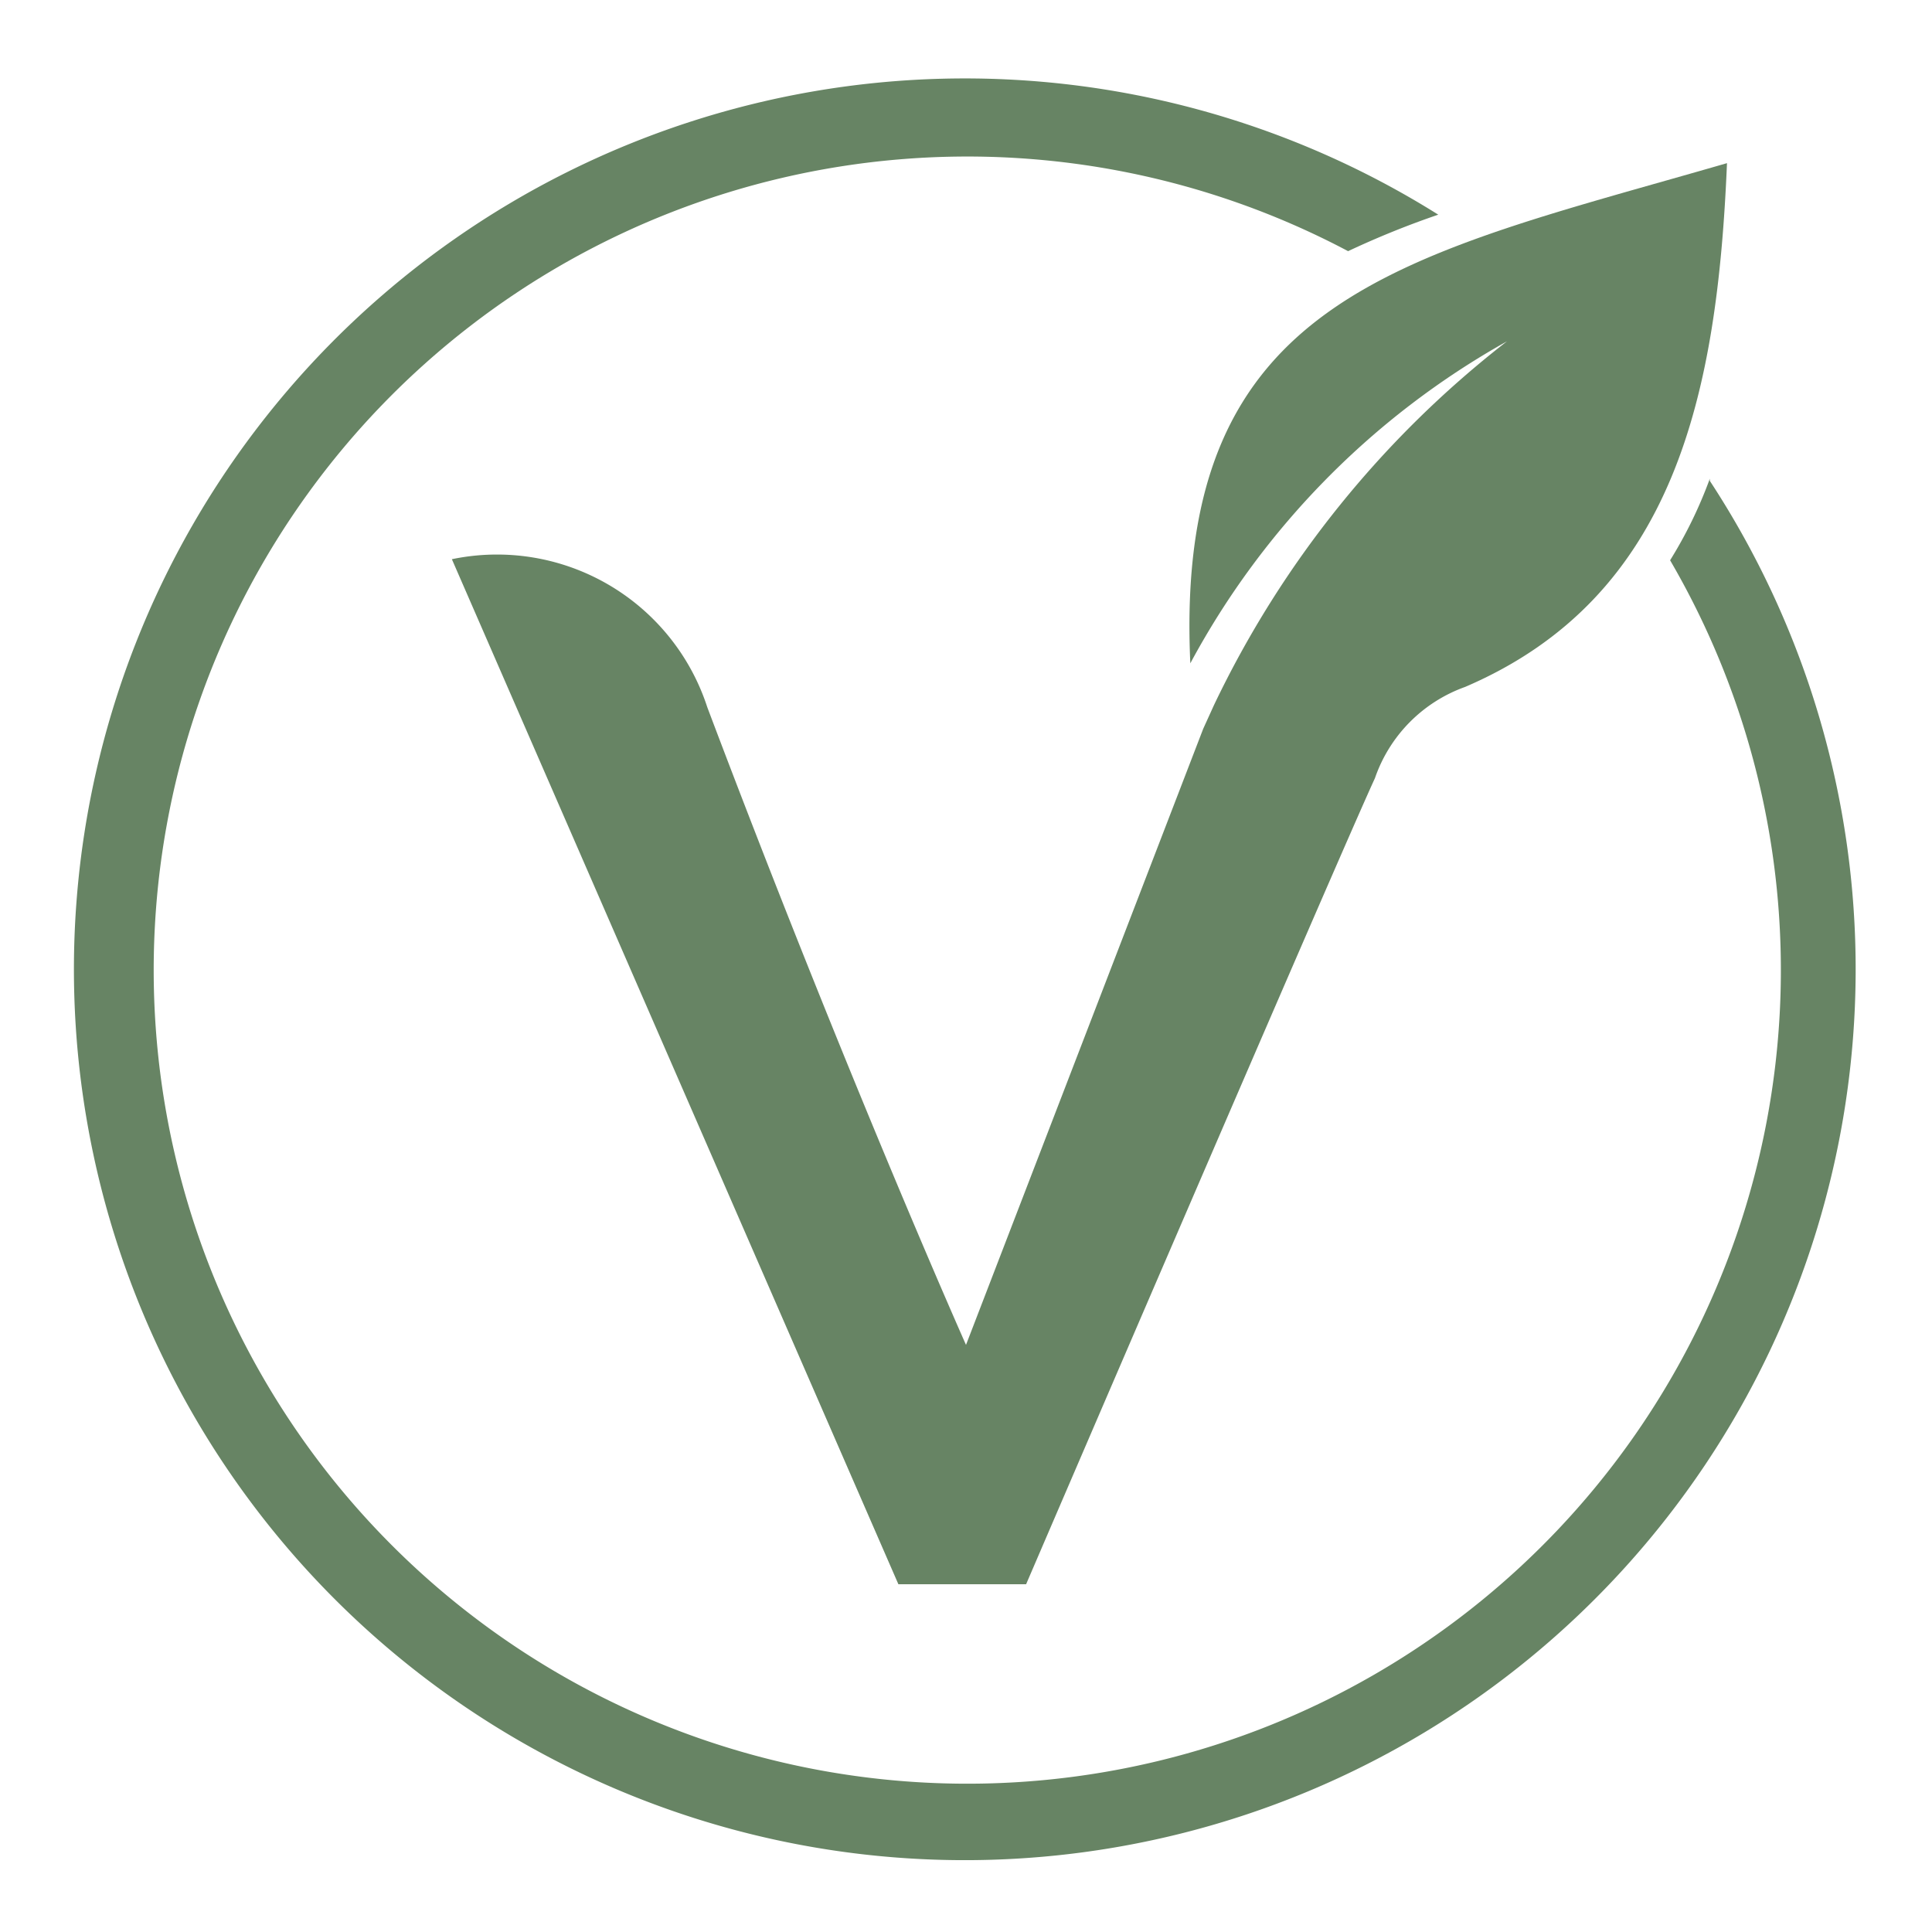
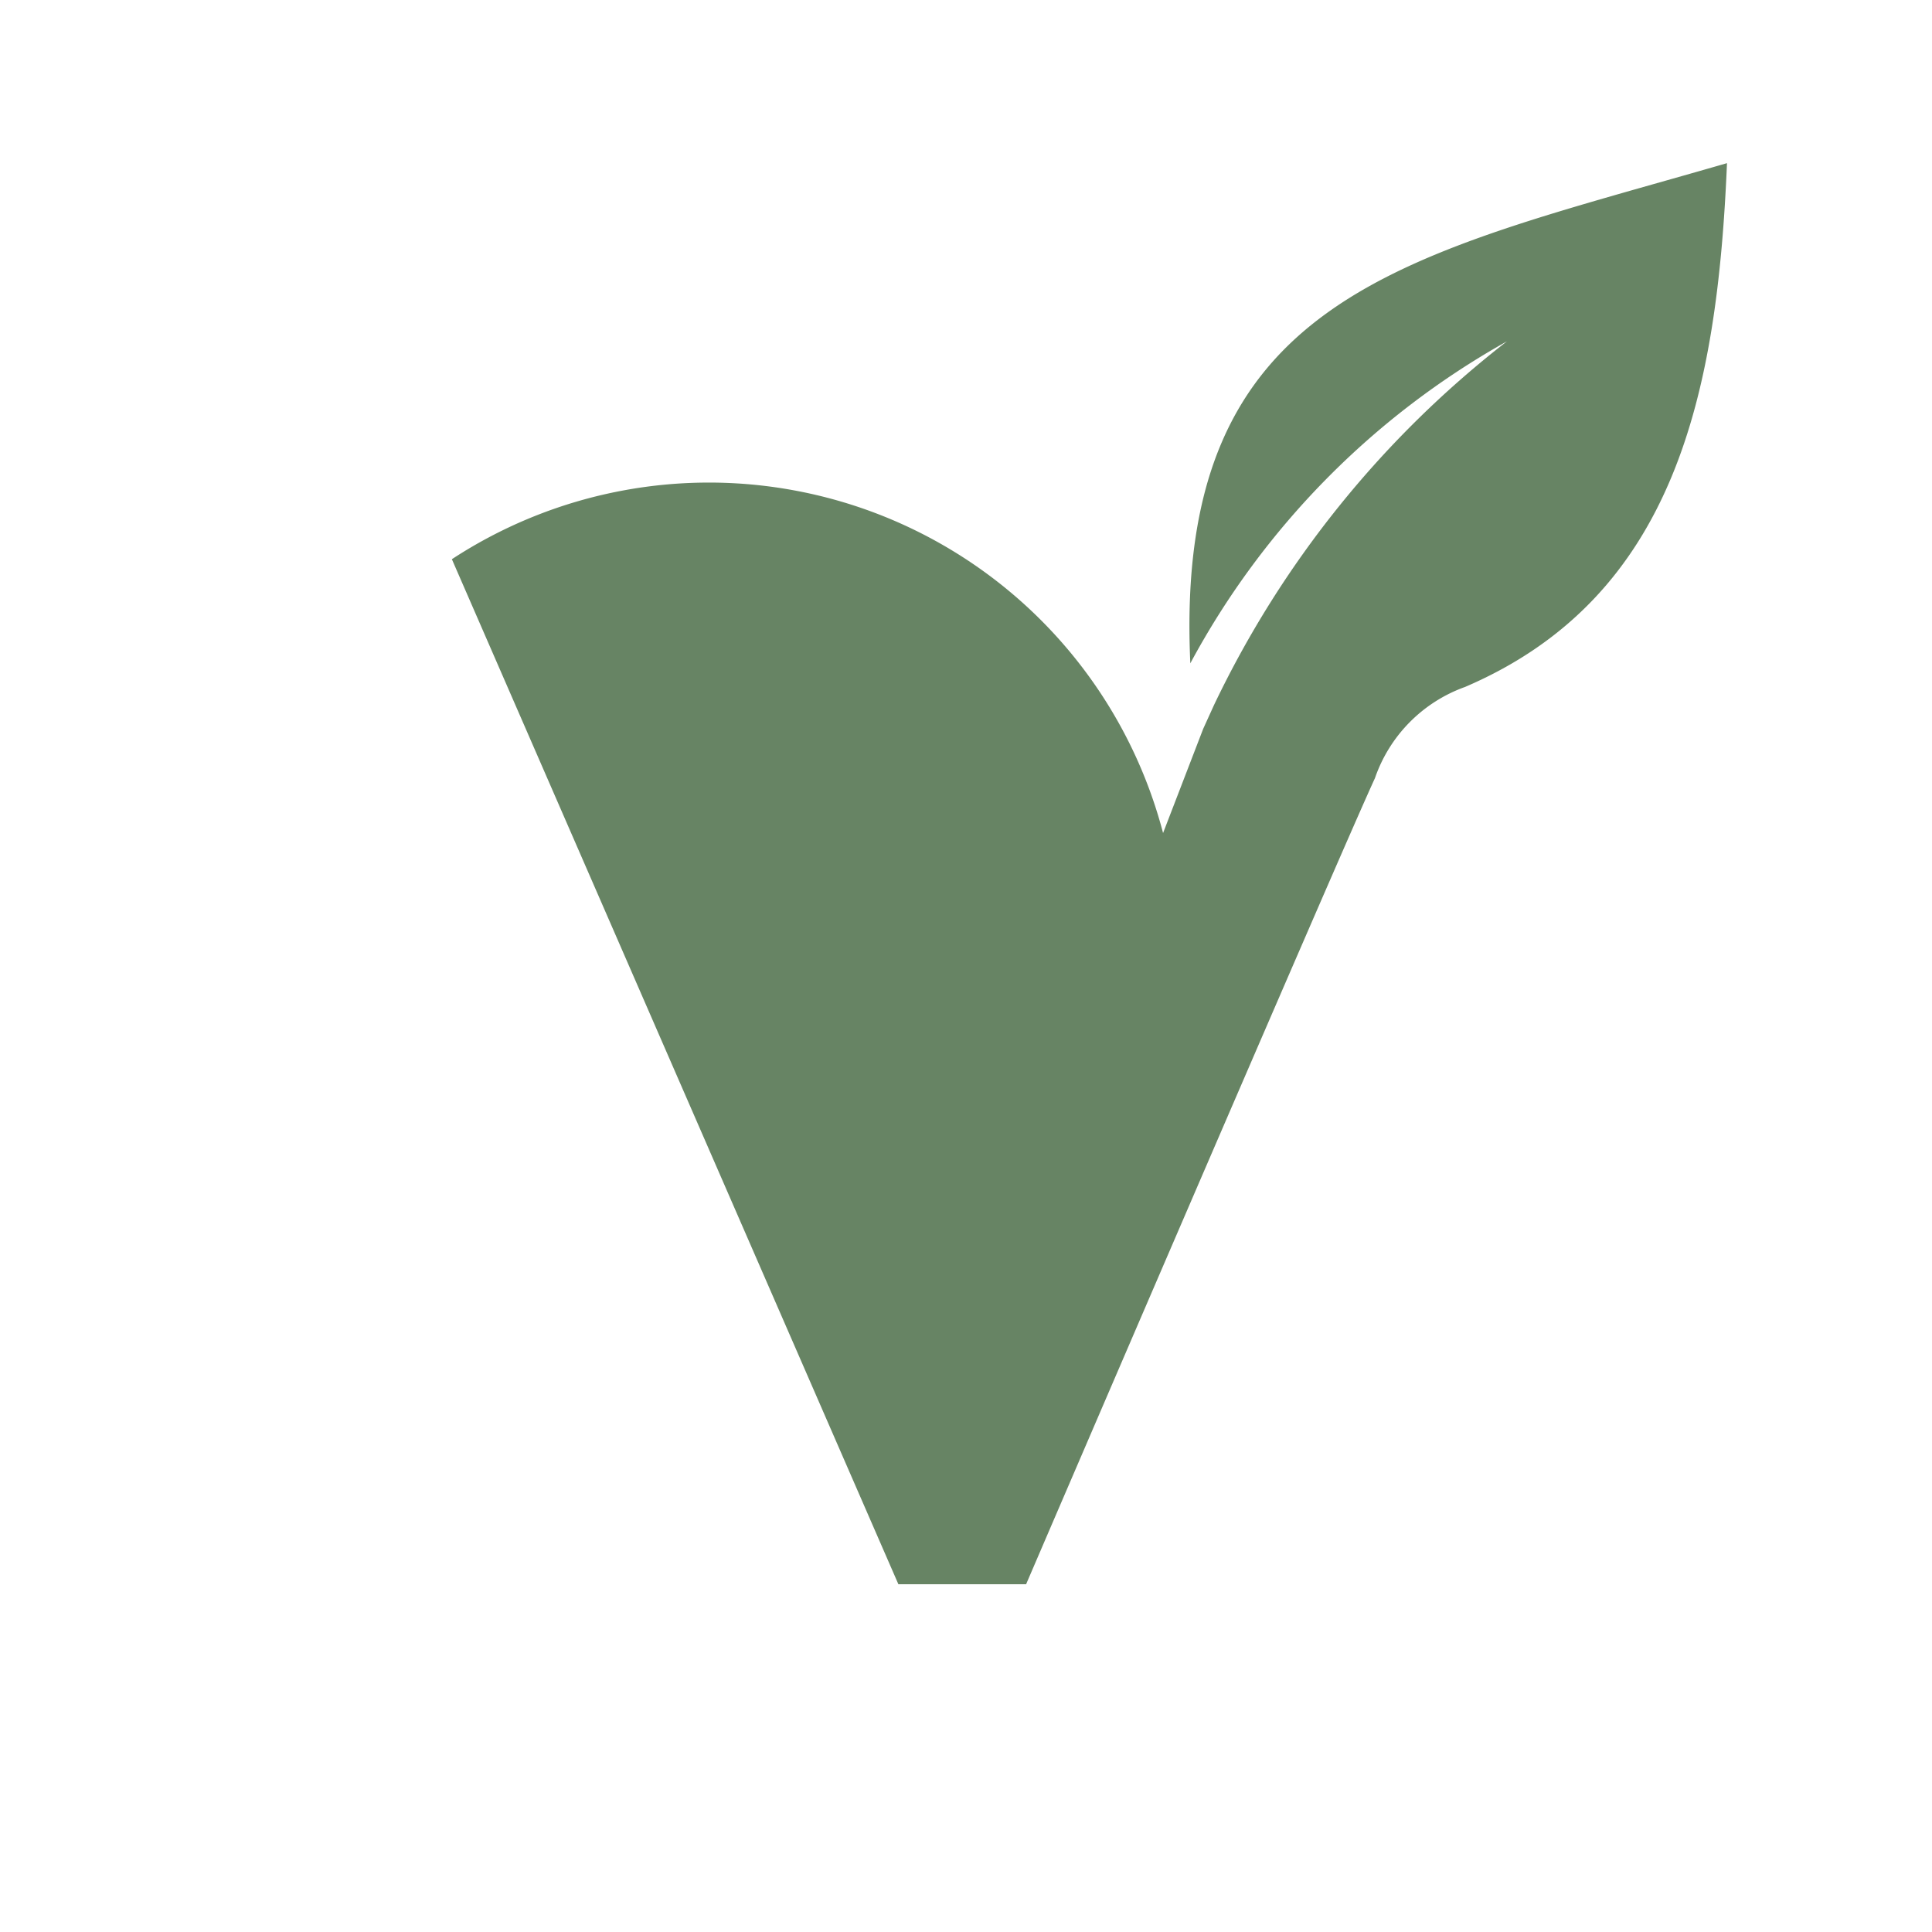
<svg xmlns="http://www.w3.org/2000/svg" id="Layer_1" data-name="Layer 1" viewBox="0 0 18 18">
  <defs>
    <style>.cls-1{fill:#678464;}</style>
  </defs>
-   <path class="cls-1" d="M16.09,1.52c-3,.87-5.16,1.22-5,4.66a7.51,7.51,0,0,1,2.95-3,9.42,9.42,0,0,0-2.73,3.39l-.1.22L9,12.53S7.9,10.06,6.59,6.59A2.06,2.06,0,0,0,4.21,5.21l4.16,9.55H9.56s2.94-6.84,3.25-7.51a1.38,1.38,0,0,1,.84-.85C15.61,5.56,16,3.66,16.09,1.52Z" />
-   <path class="cls-1" d="M15.93,4.46a4.11,4.11,0,0,1-.37.76,7.58,7.58,0,1,1-3-2.88A8.2,8.2,0,0,1,13.4,2a8.3,8.3,0,1,0,2.53,2.48Z" />
+   <path class="cls-1" d="M16.09,1.52c-3,.87-5.16,1.22-5,4.66a7.51,7.51,0,0,1,2.95-3,9.42,9.42,0,0,0-2.73,3.39l-.1.22L9,12.53A2.06,2.06,0,0,0,4.21,5.21l4.16,9.55H9.56s2.94-6.84,3.25-7.51a1.38,1.38,0,0,1,.84-.85C15.61,5.56,16,3.66,16.09,1.52Z" />
</svg>